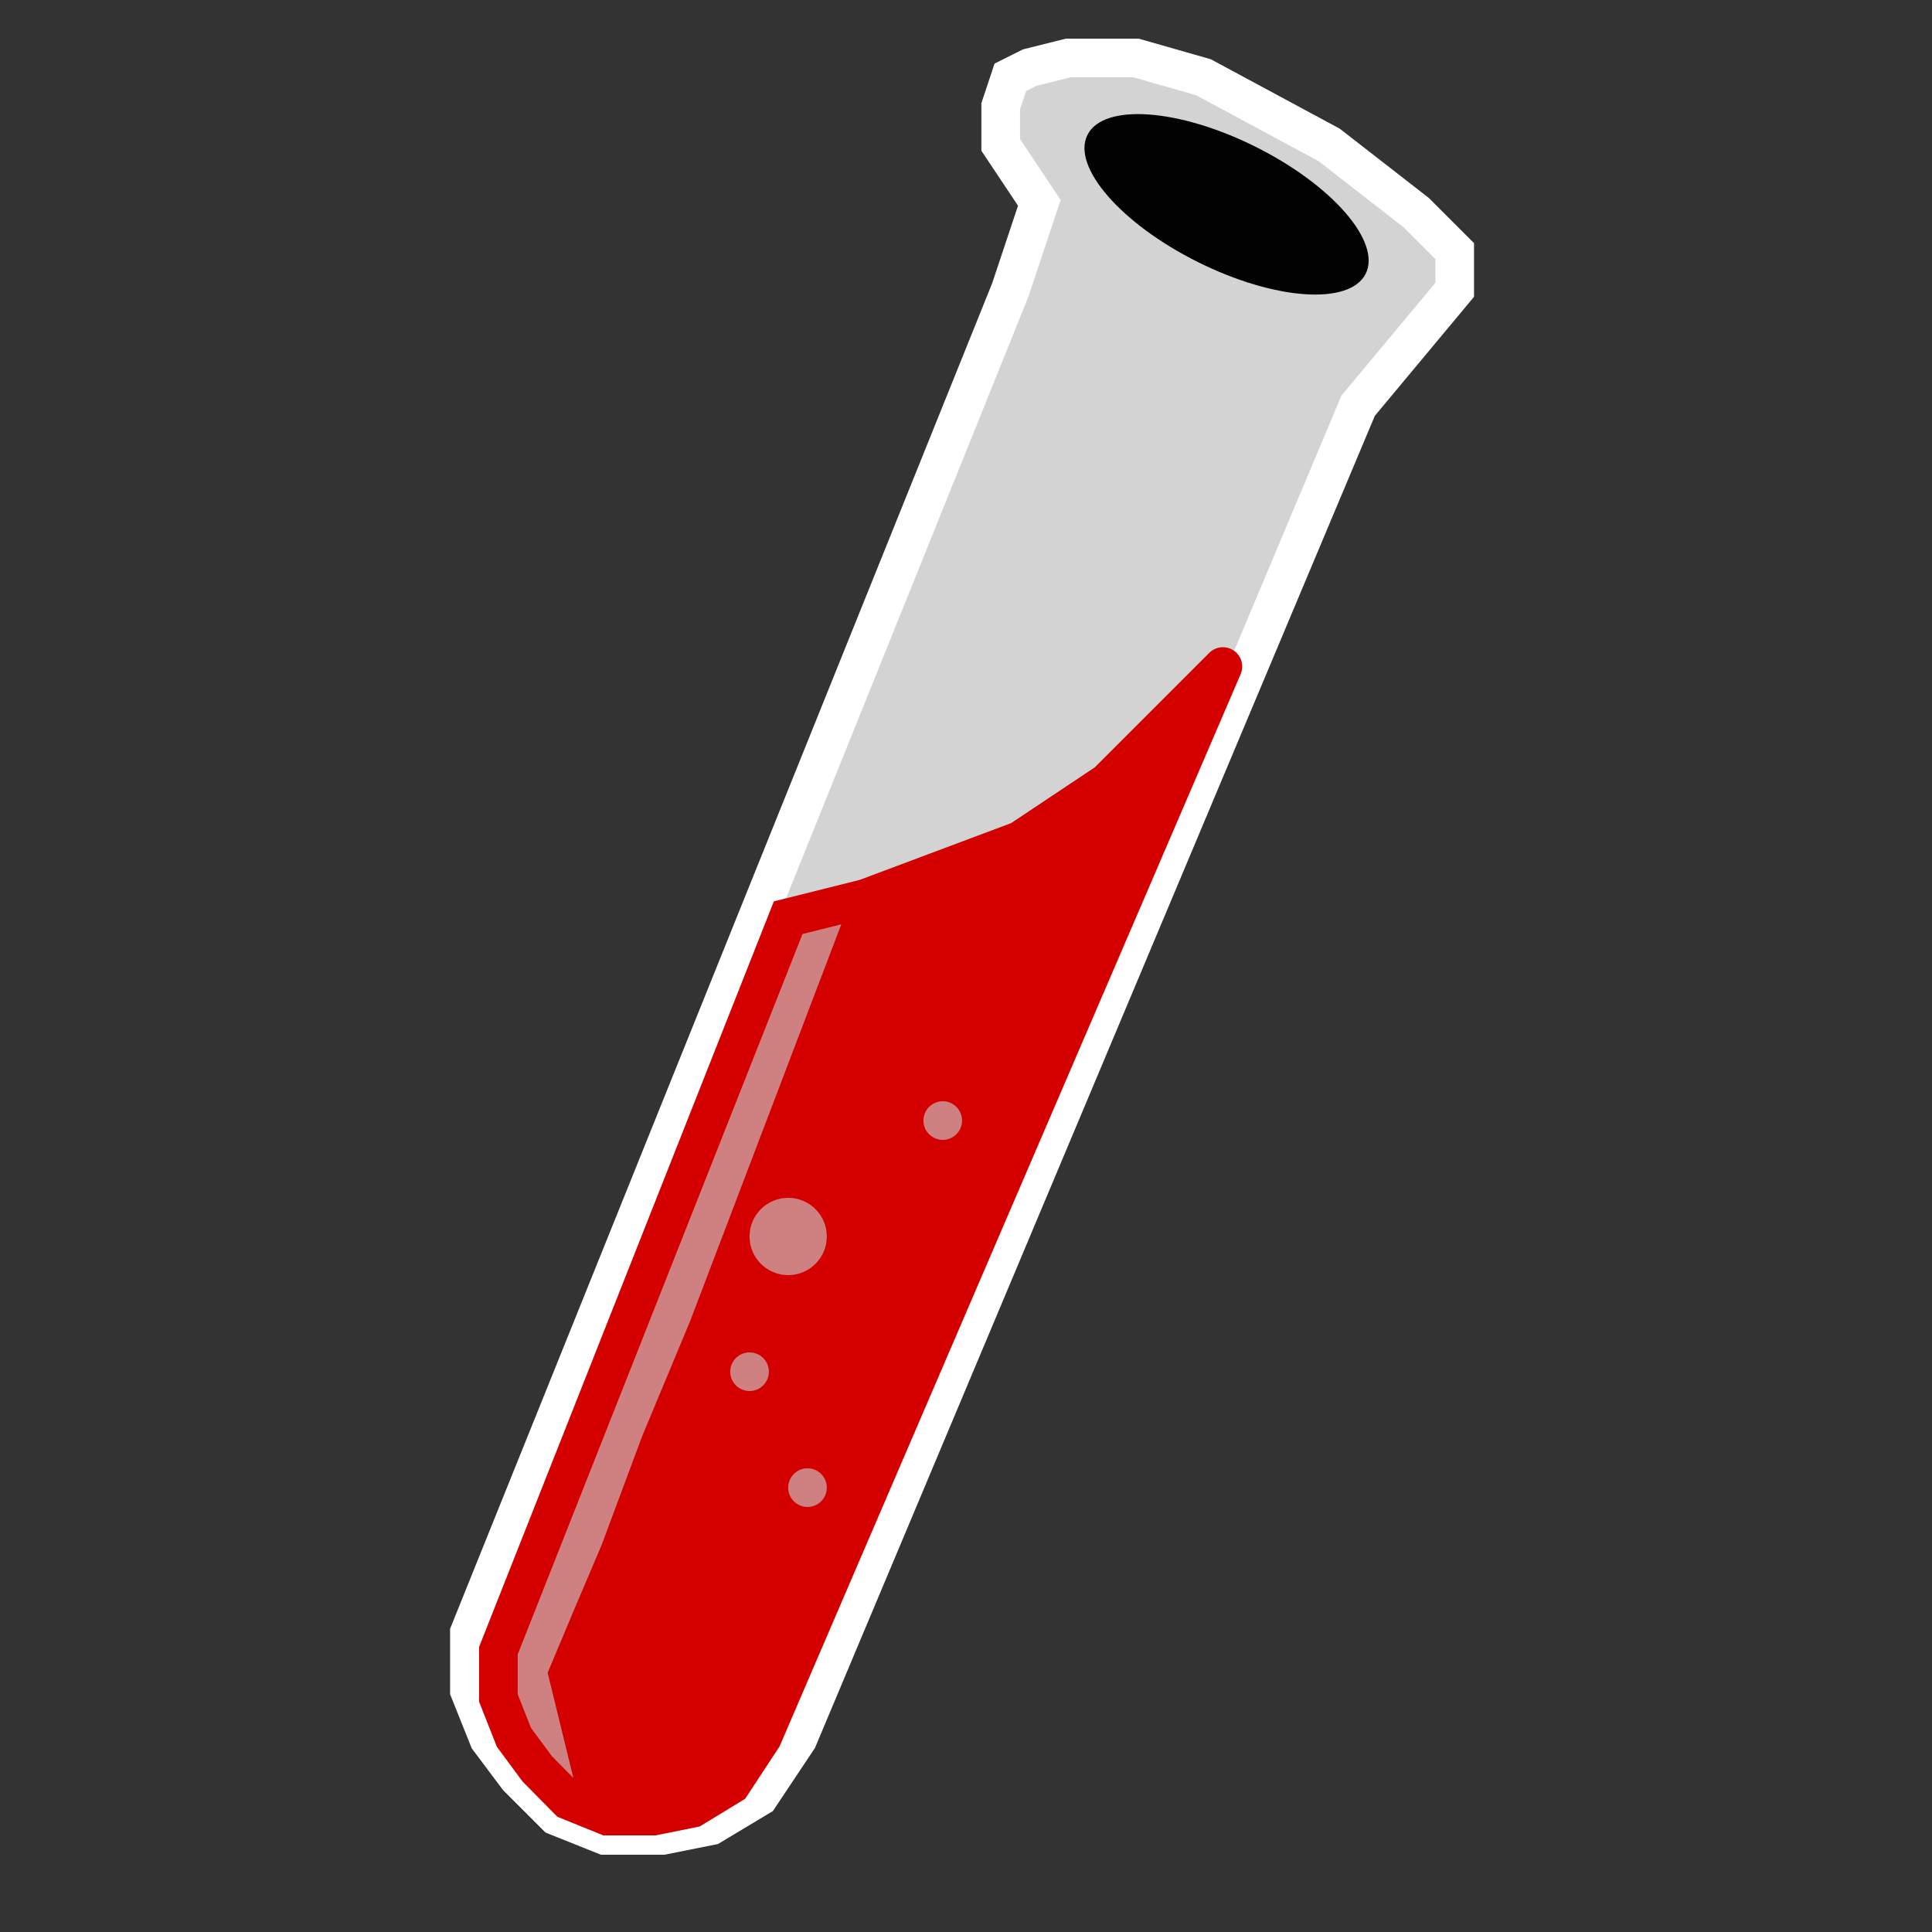
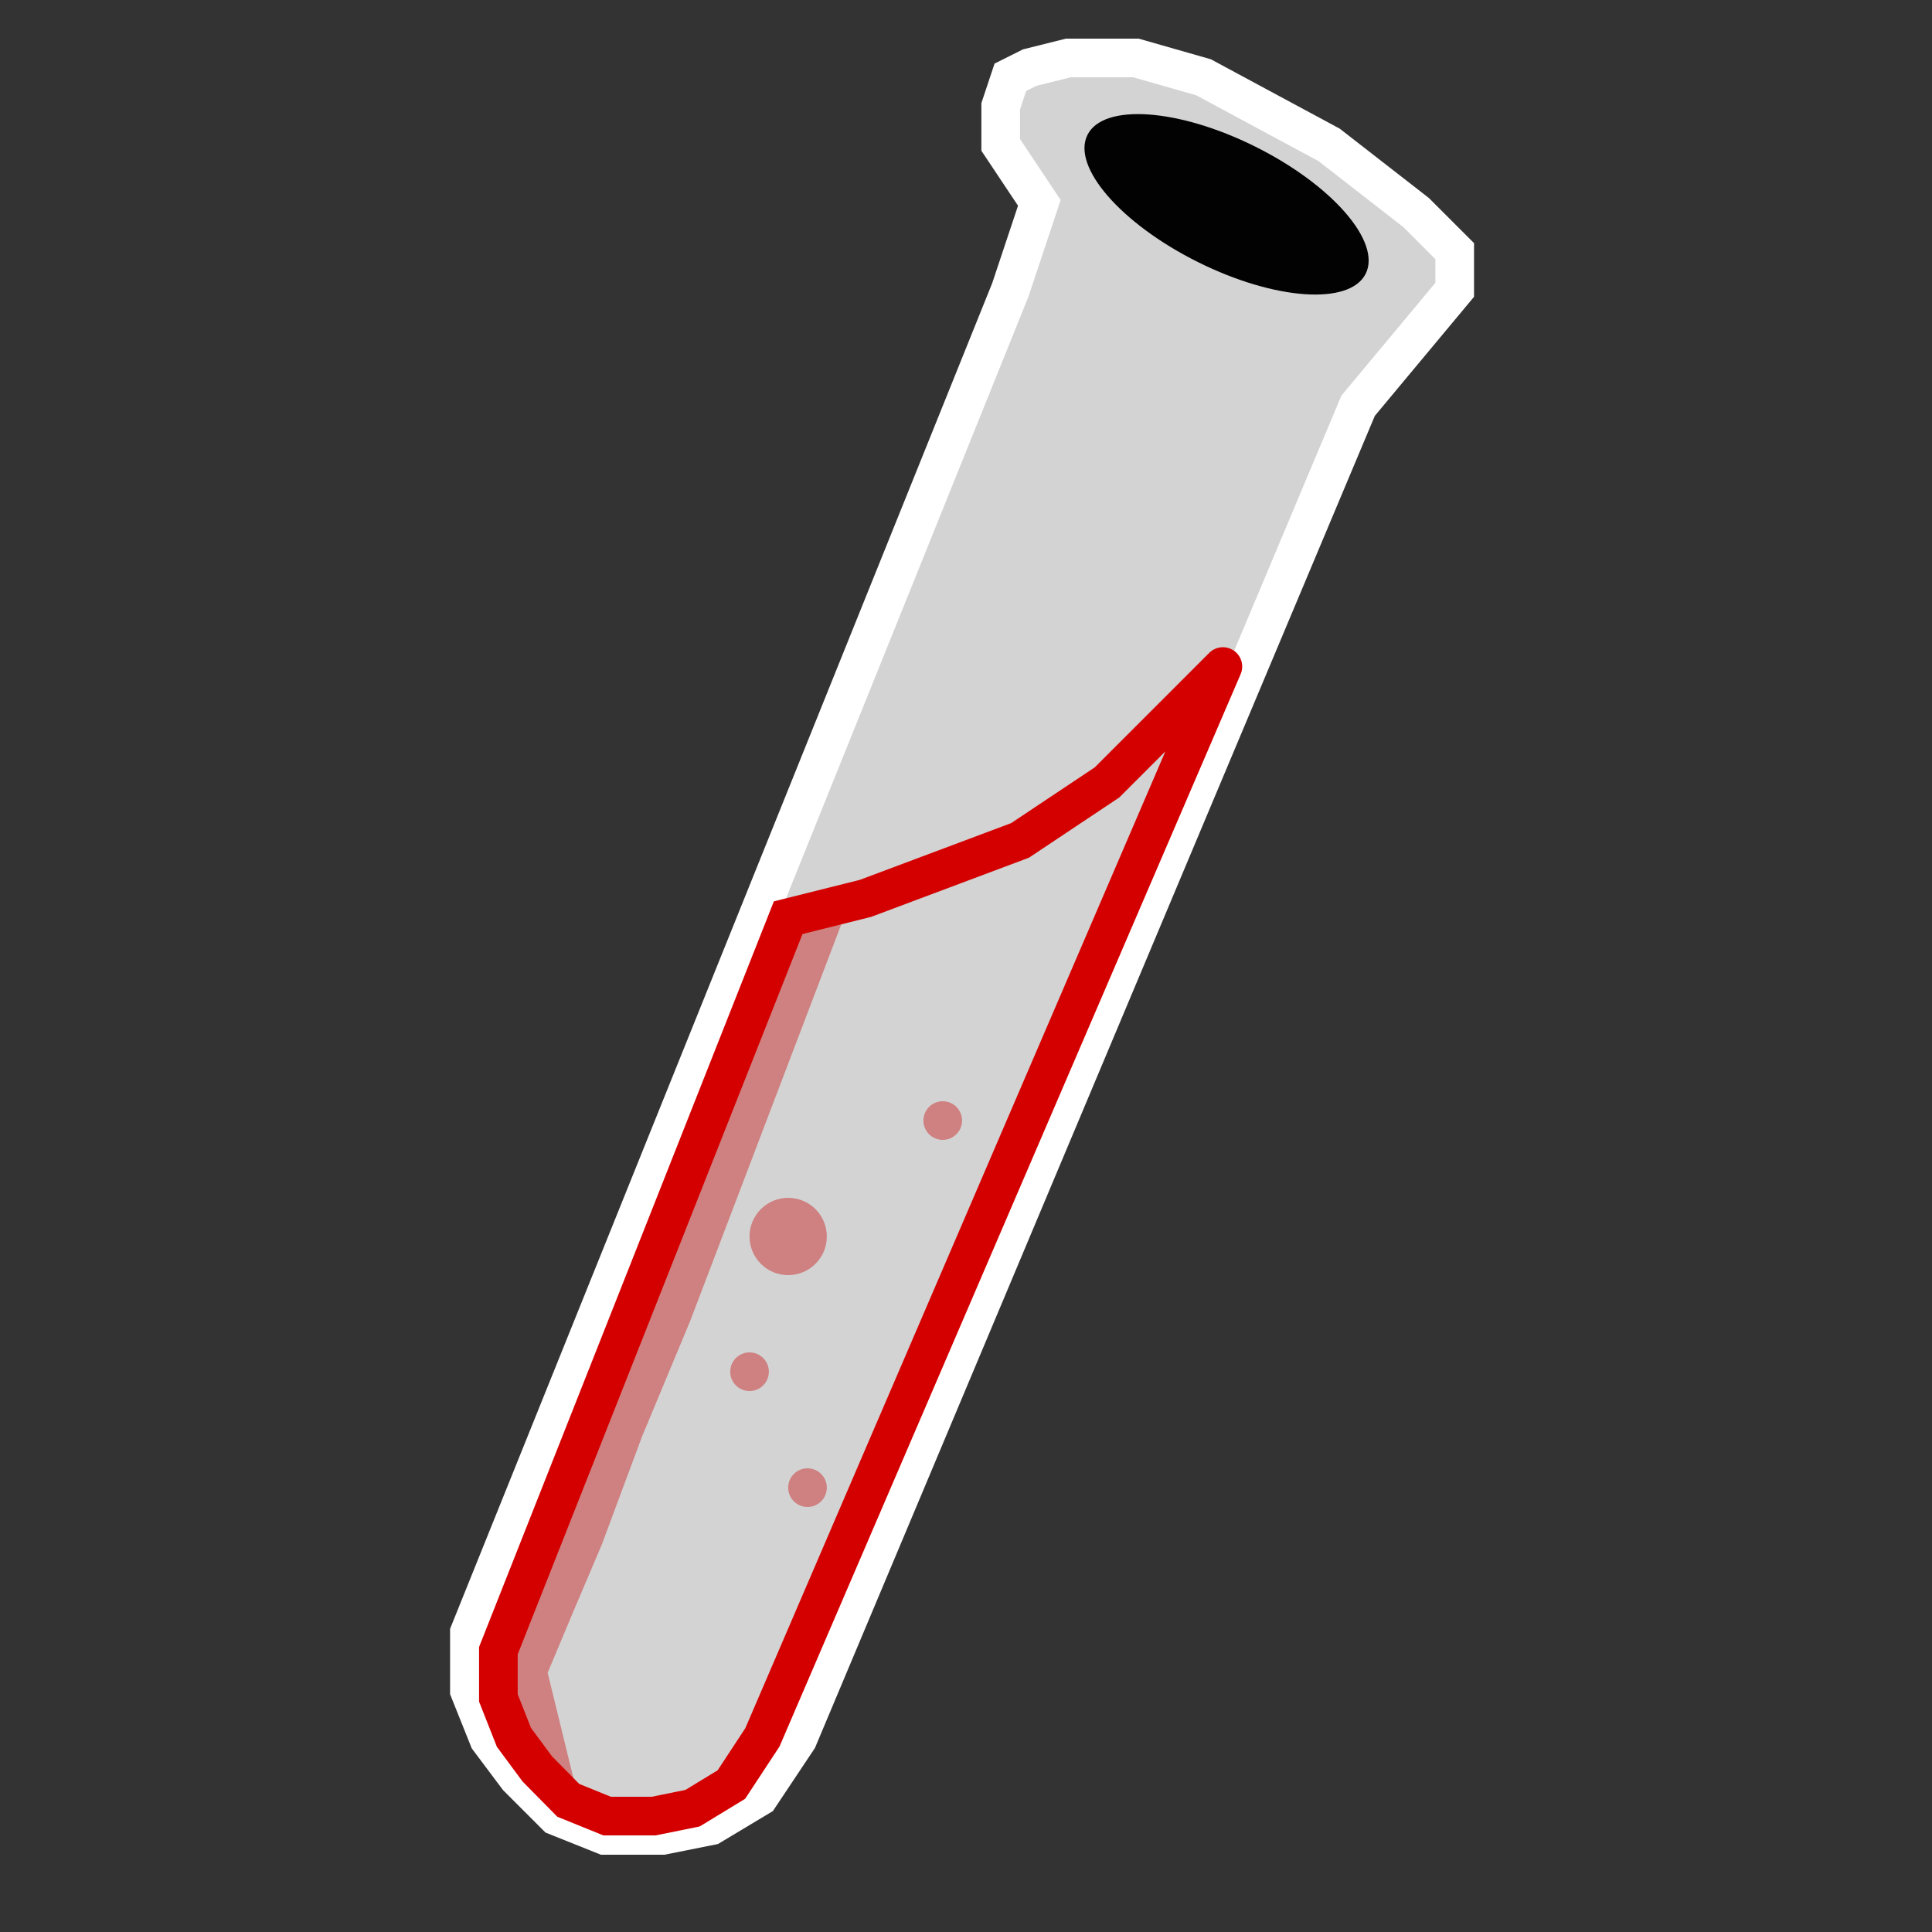
<svg xmlns="http://www.w3.org/2000/svg" width="100" height="100" viewBox="0 0 100 100" fill="none">
  <rect x="0" y="0" width="100" height="100" fill="#333333" stroke="none" />
  <path d="M24.296 84.5L52.296 15L53.796 10.5L52.796 9L51.796 7.5V5.5L52.296 4L53.296 3.5L55.296 3H58.796L62.296 4L68.796 7.5L73.296 11L74.296 12L75.296 13V14V15L70.296 21L41.296 90L39.296 93L36.796 94.5L34.296 95H31.296L28.796 94L26.796 92L25.296 90L24.296 87.5V84.5Z" fill="#D3D3D3" stroke="white" stroke-width="2" />
-   <path d="M42.297 48L52.296 43.5L60.796 38.5L38.296 93L31.796 94L27.796 92L25.796 87.5L42.297 48Z" fill="#D40000" />
  <path d="M28.764 92.5L27.296 86.5L28.764 83L30.216 79.586L32.296 74L34.796 68L42.796 47" stroke="#CF8080" stroke-width="2" />
  <path d="M40.796 47.5L40.554 46.53L40.055 46.654L39.866 47.132L40.796 47.5ZM25.796 85.44L24.866 85.073L24.796 85.25V85.44H25.796ZM25.796 87.886H24.796V88.076L24.866 88.253L25.796 87.886ZM26.6 89.924L25.67 90.291L25.718 90.413L25.796 90.519L26.6 89.924ZM27.806 91.554L27.002 92.149L27.044 92.206L27.094 92.257L27.806 91.554ZM29.414 93.185L28.702 93.887L28.847 94.034L29.038 94.112L29.414 93.185ZM31.424 94L31.048 94.927L31.229 95H31.424V94ZM33.836 94V95H33.936L34.034 94.98L33.836 94ZM35.845 93.592L36.044 94.573L36.216 94.538L36.365 94.447L35.845 93.592ZM37.855 92.37L38.375 93.224L38.567 93.107L38.691 92.919L37.855 92.37ZM39.463 89.924L40.299 90.473L40.347 90.4L40.382 90.319L39.463 89.924ZM63.296 34.5L64.215 34.895C64.404 34.455 64.254 33.941 63.858 33.672C63.461 33.403 62.928 33.454 62.589 33.793L63.296 34.5ZM52.796 43.5L53.148 44.436L53.255 44.396L53.351 44.332L52.796 43.5ZM44.796 46.5L45.039 47.47L45.094 47.456L45.148 47.436L44.796 46.5ZM57.296 40.5L57.851 41.332L57.934 41.277L58.004 41.207L57.296 40.5ZM39.866 47.132L24.866 85.073L26.726 85.808L41.726 47.868L39.866 47.132ZM24.796 85.44V87.886H26.796V85.44H24.796ZM24.866 88.253L25.67 90.291L27.531 89.557L26.727 87.519L24.866 88.253ZM25.796 90.519L27.002 92.149L28.61 90.96L27.404 89.329L25.796 90.519ZM27.094 92.257L28.702 93.887L30.126 92.483L28.518 90.852L27.094 92.257ZM29.038 94.112L31.048 94.927L31.8 93.073L29.79 92.258L29.038 94.112ZM31.424 95H33.836V93H31.424V95ZM34.034 94.98L36.044 94.573L35.647 92.612L33.637 93.02L34.034 94.98ZM36.365 94.447L38.375 93.224L37.335 91.515L35.326 92.738L36.365 94.447ZM38.691 92.919L40.299 90.473L38.627 89.375L37.02 91.82L38.691 92.919ZM40.382 90.319L64.215 34.895L62.378 34.105L38.544 89.529L40.382 90.319ZM44.554 45.53L40.554 46.53L41.039 48.47L45.039 47.47L44.554 45.53ZM52.445 42.564L48.445 44.064L49.148 45.936L53.148 44.436L52.445 42.564ZM48.445 44.064L44.445 45.564L45.148 47.436L49.148 45.936L48.445 44.064ZM62.589 33.793L56.589 39.793L58.004 41.207L64.004 35.207L62.589 33.793ZM56.742 39.668L52.242 42.668L53.351 44.332L57.851 41.332L56.742 39.668Z" fill="#D40000" />
  <circle cx="40.796" cy="64" r="2" fill="#CF8080" />
  <circle cx="41.796" cy="77" r="1" fill="#CF8080" />
  <circle cx="38.796" cy="71" r="1" fill="#CF8080" />
  <circle cx="48.796" cy="58" r="1" fill="#CF8080" />
  <ellipse cx="63.487" cy="10.576" rx="8.047" ry="3.336" transform="rotate(26.503 63.487 10.576)" fill="#010201" />
</svg>